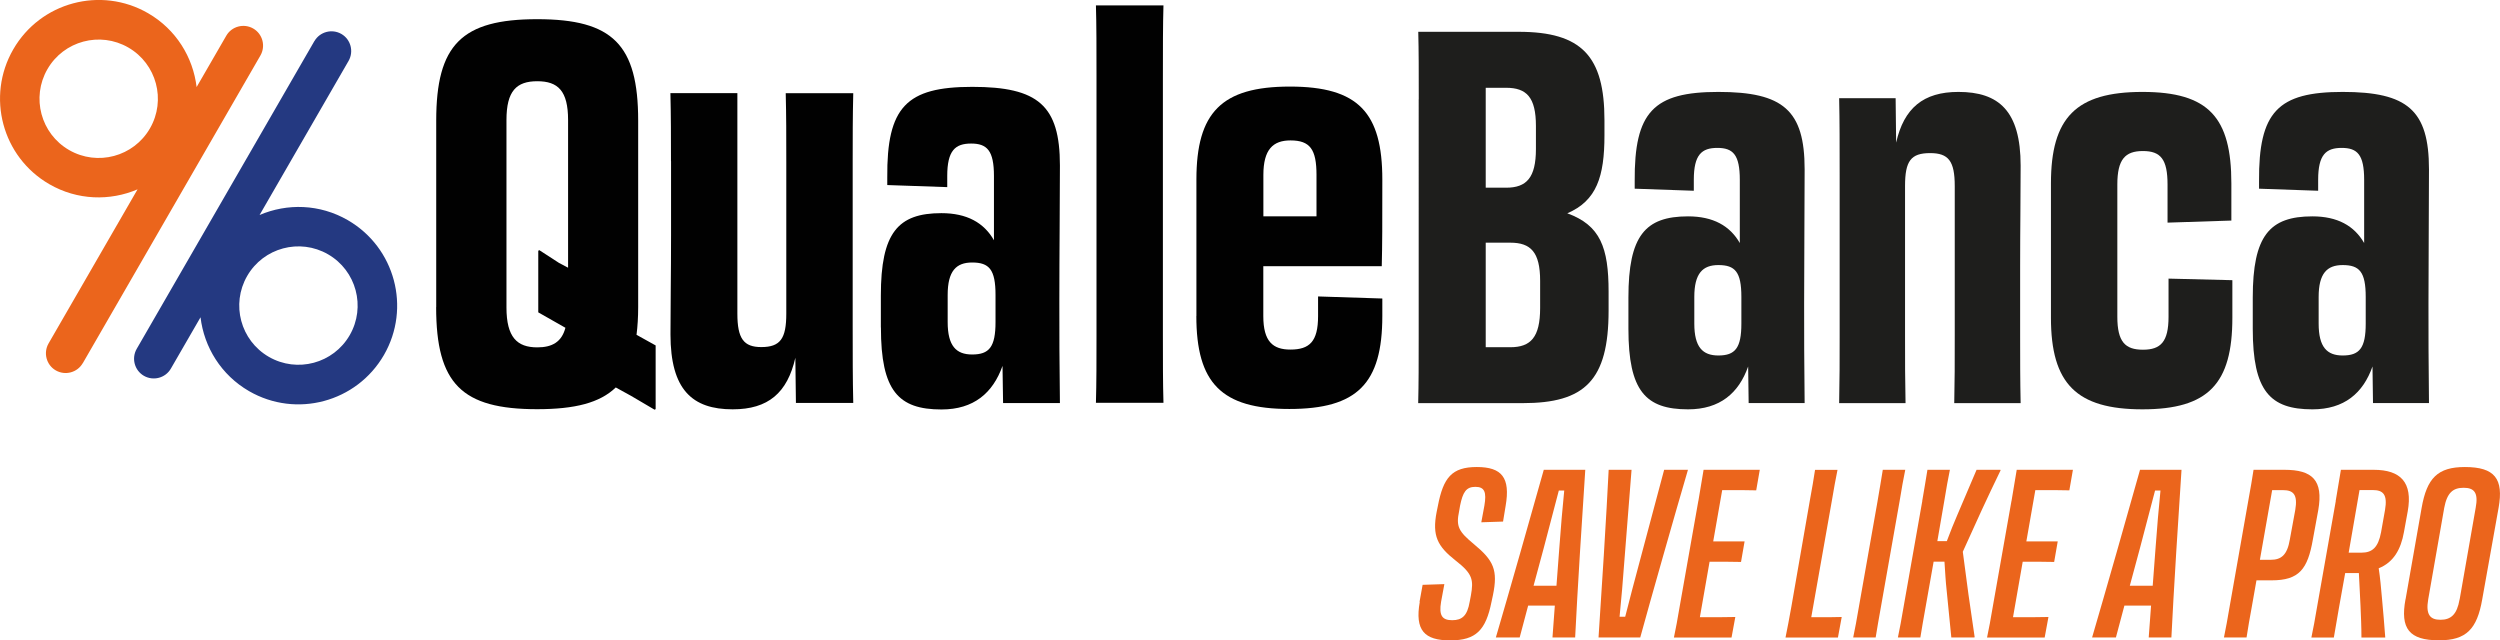
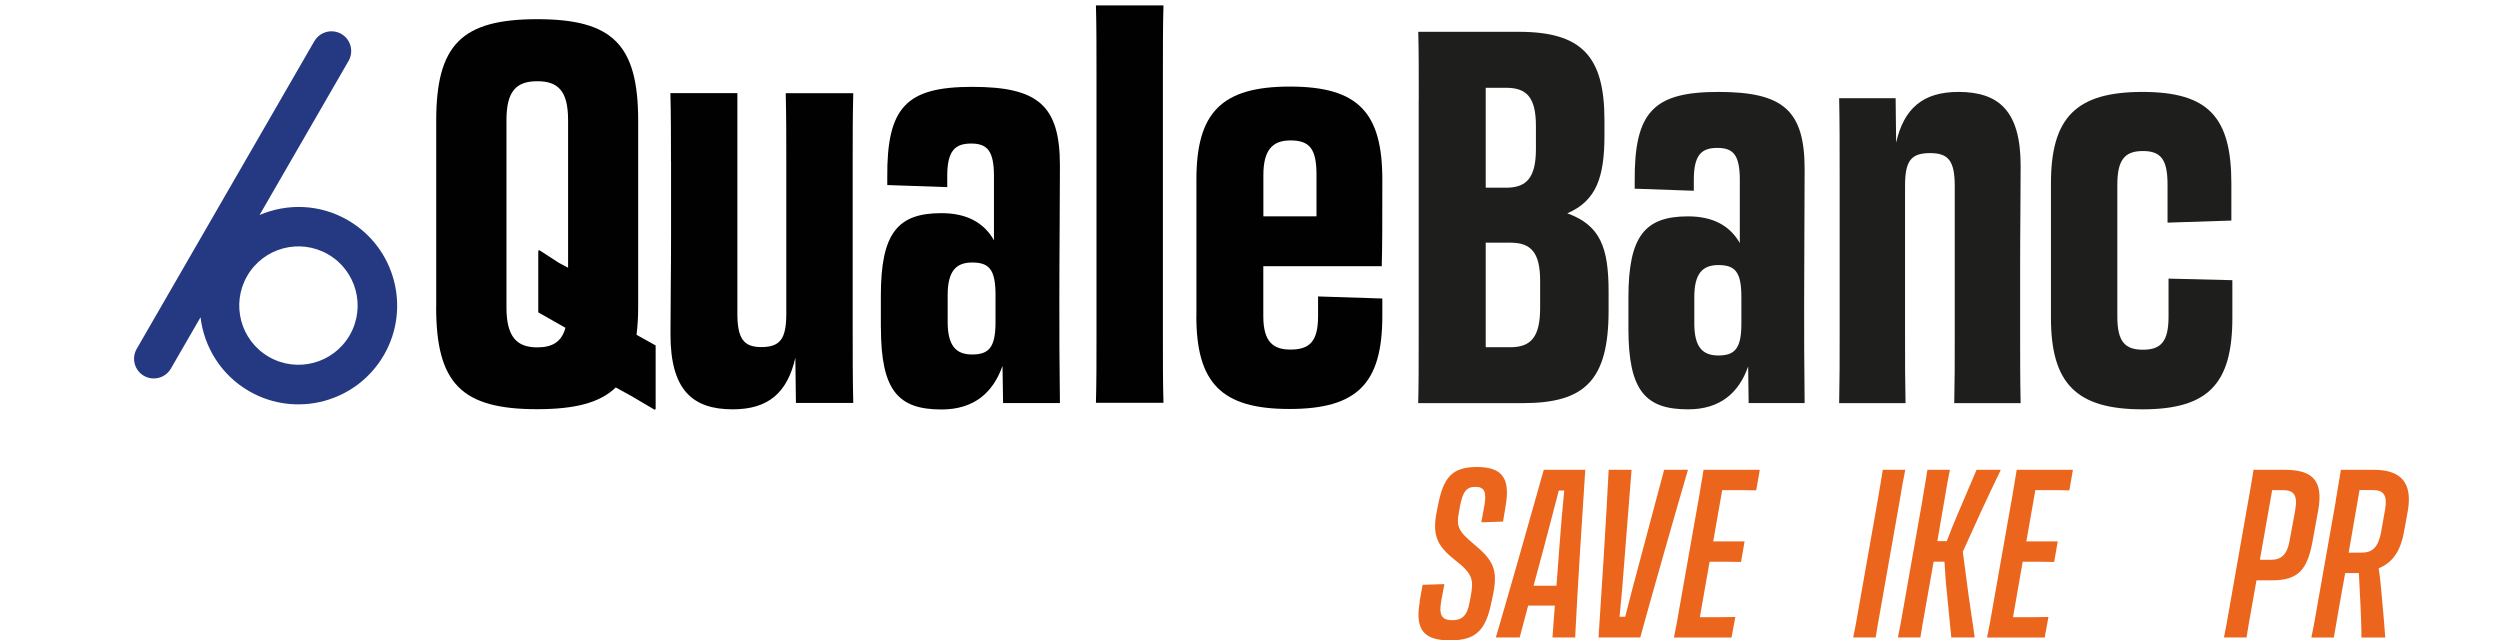
<svg xmlns="http://www.w3.org/2000/svg" id="Livello_1" data-name="Livello 1" viewBox="0 0 350.57 89.79">
  <defs>
    <style>
      .cls-1 {
        fill: #010101;
      }

      .cls-2 {
        fill: #eb651c;
      }

      .cls-3 {
        fill: #1e1e1c;
      }

      .cls-4 {
        fill: #243981;
      }
    </style>
  </defs>
  <path class="cls-1" d="m61.17,43.07v-26.15c0-10.65,3.57-14.23,14.16-14.23s14.16,3.57,14.16,14.23v26.15c0,1.41-.08,2.68-.23,3.88l2.68,1.49v8.93l-.15.08-3.28-1.93c-.81-.44-1.49-.81-2.16-1.19-2.24,2.16-5.73,3.05-11.03,3.05-10.57,0-14.16-3.57-14.16-14.31h0Zm18.11,2.89l-3.8-2.16v-8.64l.15-.08,2.76,1.79c.45.23.81.44,1.27.67v-20.71c0-4.09-1.41-5.44-4.32-5.44s-4.32,1.35-4.32,5.44v26.29c0,4.17,1.49,5.59,4.32,5.59,2.08,0,3.43-.75,3.95-2.76h0Z" />
  <path class="cls-1" d="m94.09,22.59c0-3.28,0-6.33-.08-9.53h9.39v30.92c0,3.51.89,4.69,3.35,4.69,2.68,0,3.51-1.19,3.51-4.69v-21.23c0-3.87,0-6.48-.08-9.68h9.47c-.08,3.35-.08,6.19-.08,9.61v22.87c0,4.25,0,7.6.08,10.95h-8.04l-.08-6.33c-1.12,4.92-3.8,7.23-8.79,7.23-5.67,0-8.72-2.76-8.72-10.51,0-4.47.08-8.04.08-13.93,0,0,0-10.36,0-10.36Z" />
  <path class="cls-1" d="m123.52,45.91v-4.47c0-8.79,2.39-11.55,8.49-11.55,3.57,0,5.96,1.33,7.37,3.8v-9.01c0-3.57-.97-4.55-3.2-4.55s-3.35.97-3.35,4.55v1.56l-8.41-.29v-1.04c-.08-9.91,2.68-12.73,11.92-12.73s12.29,2.61,12.29,11.03c0,5.88-.08,12-.08,19.15,0,4.47,0,8.27.08,14.16h-7.97l-.08-5.21c-1.35,3.8-4.03,6.11-8.56,6.11-6.04,0-8.49-2.61-8.49-11.47v-.03Zm16.08-.75v-3.8c0-3.57-.89-4.55-3.28-4.55-2.24,0-3.43,1.19-3.43,4.55v3.8c0,3.35,1.19,4.55,3.43,4.55,2.39,0,3.28-1.04,3.28-4.55Z" />
  <path class="cls-1" d="m153.76,11.12c0-4.32,0-7.67-.08-10.36h9.47c-.08,2.68-.08,6.04-.08,10.43v35.68c0,3.87,0,6.77.08,9.61h-9.47c.08-2.83.08-5.81.08-9.76V11.11h0Z" />
  <path class="cls-1" d="m167.77,44.33v-19.15c0-9.39,3.51-13.04,13.11-13.04s12.96,3.65,12.96,13.04c0,6.33,0,9.09-.08,12.15h-16.61v7c0,3.57,1.35,4.69,3.8,4.69,2.68,0,3.88-1.12,3.88-4.69v-2.76l9.01.29v2.45c0,9.47-3.51,13.04-13.04,13.04s-13.04-3.65-13.04-13.04h.01Zm9.39-13.99h7.45v-5.81c0-3.57-.89-4.84-3.65-4.84-2.45,0-3.8,1.27-3.8,4.84v5.81h0Z" />
-   <path class="cls-2" d="m11.61,50.93L36.52,7.78c.76-1.32.31-3.02-1.01-3.78s-3.02-.31-3.78,1.01l-4.16,7.2c-.5-4.18-2.88-8.09-6.81-10.36C14.14-1.97,5.68.3,1.86,6.92S.3,22.01,6.92,25.83c3.93,2.27,8.5,2.38,12.37.72l-12.48,21.61c-.76,1.32-.31,3.02,1.01,3.78s3.02.31,3.78-1.01Zm9.42-32.93c-2.29,3.97-7.37,5.33-11.34,3.04s-5.33-7.37-3.04-11.34c2.29-3.97,7.37-5.33,11.34-3.04s5.33,7.37,3.04,11.34Z" />
  <path class="cls-4" d="m44.08,5.77l-24.91,43.15c-.76,1.32-.31,3.02,1.01,3.78s3.02.31,3.78-1.01l4.16-7.2c.5,4.18,2.88,8.09,6.81,10.36,6.62,3.82,15.08,1.55,18.91-5.07,3.82-6.62,1.55-15.08-5.07-18.91-3.93-2.27-8.5-2.38-12.37-.72l12.48-21.61c.76-1.32.31-3.02-1.01-3.78s-3.02-.31-3.78,1.01Zm-9.42,32.93c2.29-3.97,7.37-5.33,11.34-3.04s5.33,7.37,3.04,11.34-7.37,5.33-11.34,3.04-5.33-7.37-3.04-11.34Z" />
  <g>
    <path class="cls-3" d="m198.95,13.92c0-3.89,0-6.75-.07-9.46h14.08c8.87,0,12.03,3.45,12.03,12.39v2.13c0,5.79-1.1,9.17-5.21,10.93,4.62,1.69,5.79,4.77,5.79,11v2.64c0,9.83-3.37,12.98-12.03,12.98h-14.67c.07-2.71.07-5.65.07-9.53V13.92Zm9.39-1.61v14.01h2.86c2.86,0,4.18-1.39,4.18-5.43v-3.23c0-4.03-1.32-5.35-4.18-5.35h-2.86Zm0,21.71v14.67h3.45c2.86,0,4.18-1.39,4.18-5.5v-3.81c0-4.03-1.32-5.35-4.18-5.35h-3.45Z" />
    <path class="cls-3" d="m228.35,46.11v-4.4c0-8.65,2.35-11.37,8.36-11.37,3.52,0,5.87,1.32,7.26,3.74v-8.87c0-3.52-.95-4.47-3.15-4.47s-3.3.95-3.3,4.47v1.54l-8.29-.29v-1.03c-.07-9.75,2.64-12.54,11.73-12.54s12.1,2.57,12.1,10.85c0,5.79-.07,11.81-.07,18.85,0,4.4,0,8.14.07,13.93h-7.85l-.07-5.13c-1.32,3.74-3.96,6.01-8.43,6.01-5.94,0-8.36-2.57-8.36-11.29Zm15.84-.73v-3.74c0-3.52-.88-4.47-3.23-4.47-2.2,0-3.37,1.17-3.37,4.47v3.74c0,3.3,1.17,4.47,3.37,4.47,2.35,0,3.23-1.03,3.23-4.47Z" />
    <path class="cls-3" d="m257.97,24.55c0-4.18,0-7.55-.07-10.78h7.92l.07,6.23c1.1-4.84,3.81-7.11,8.73-7.11,5.65,0,8.73,2.64,8.73,10.34,0,5.28-.07,8.14-.07,14.23v9.61c0,3.23,0,6.31.07,9.46h-9.31c.07-3.15.07-5.43.07-9.61v-20.83c0-3.52-.88-4.62-3.45-4.62-2.71,0-3.52,1.1-3.52,4.62v20.83c0,3.81,0,6.45.07,9.61h-9.31c.07-3.3.07-6.09.07-9.46v-22.51Z" />
    <path class="cls-3" d="m287.6,44.57v-18.85c0-9.24,3.52-12.83,12.83-12.83s12.47,3.59,12.47,12.83v5.21l-8.95.29v-5.35c0-3.52-.95-4.69-3.45-4.69s-3.59,1.17-3.59,4.69v18.55c0,3.52,1.1,4.62,3.59,4.62s3.59-1.1,3.59-4.62v-5.35l8.95.22v5.28c0,9.24-3.37,12.83-12.61,12.83s-12.83-3.59-12.83-12.83Z" />
-     <path class="cls-3" d="m315.9,46.11v-4.4c0-8.65,2.35-11.37,8.36-11.37,3.52,0,5.87,1.32,7.26,3.74v-8.87c0-3.52-.95-4.47-3.15-4.47s-3.3.95-3.3,4.47v1.54l-8.29-.29v-1.03c-.07-9.75,2.64-12.54,11.73-12.54s12.1,2.57,12.1,10.85c0,5.79-.07,11.81-.07,18.85,0,4.4,0,8.14.07,13.93h-7.85l-.07-5.13c-1.32,3.74-3.96,6.01-8.43,6.01-5.94,0-8.36-2.57-8.36-11.29Zm15.84-.73v-3.74c0-3.52-.88-4.47-3.23-4.47-2.2,0-3.37,1.17-3.37,4.47v3.74c0,3.3,1.17,4.47,3.37,4.47,2.35,0,3.23-1.03,3.23-4.47Z" />
  </g>
  <g>
    <path class="cls-2" d="m199.06,84.39l.43-2.38,3.05-.1-.46,2.48c-.33,1.95.17,2.58,1.56,2.58s2.12-.63,2.45-2.58l.17-.89c.4-2.22.23-3.05-2.15-4.9-2.52-1.99-3.31-3.44-2.65-6.82l.17-.83c.76-3.97,1.95-5.46,5.46-5.46s4.73,1.49,4.04,5.46l-.36,2.19-3.05.1.43-2.32c.33-1.92.03-2.65-1.26-2.65s-1.76.73-2.15,2.65l-.13.76c-.46,2.15-.07,2.85,2.09,4.64,2.75,2.28,3.38,3.61,2.65,7.15l-.2.93c-.79,3.94-2.15,5.4-5.79,5.4s-4.97-1.42-4.27-5.4Z" />
    <path class="cls-2" d="m222.3,65.88c-.33,4.74-1.16,18.01-1.42,23.51h-3.18l.33-4.47h-3.74l-1.19,4.47h-3.34c1.62-5.5,5.4-18.77,6.72-23.51h5.83Zm-7.25,16.26h3.21l.4-5.3c.2-2.85.46-5.73.69-8.05h-.76c-.6,2.32-1.36,5.2-2.12,8.08l-1.42,5.26Z" />
    <path class="cls-2" d="m224.16,89.39c.33-4.74,1.16-18.01,1.42-23.51h3.21l-.99,12.55c-.2,2.85-.46,5.73-.69,8.05h.79c.6-2.32,1.33-5.2,2.12-8.08l3.34-12.52h3.34c-1.62,5.5-5.4,18.77-6.69,23.51h-5.86Z" />
    <path class="cls-2" d="m238.16,70.25c.3-1.79.53-3.11.73-4.37h7.88l-.5,2.88c-1.09-.03-2.42-.03-3.41-.03h-1.36l-1.26,7.19h4.4l-.5,2.88c-1.69-.03-2.39-.03-3.38-.03h-1.03l-1.36,7.78h.5c1.95,0,3.21,0,4.47-.03l-.53,2.88h-8.08c.27-1.23.5-2.55.8-4.3l2.62-14.83Z" />
-     <path class="cls-2" d="m250.38,89.39c.27-1.26.5-2.58.83-4.37l2.58-14.83c.33-1.76.53-3.01.73-4.3h3.15c-.27,1.32-.5,2.58-.8,4.37l-2.88,16.29h1.39c.99,0,1.75,0,2.88-.03l-.53,2.88h-7.35Z" />
    <path class="cls-2" d="m263.29,70.25c.3-1.79.53-3.08.73-4.37h3.15c-.27,1.29-.5,2.62-.8,4.44l-2.62,14.83c-.3,1.69-.53,2.98-.73,4.24h-3.15c.27-1.26.5-2.55.8-4.3l2.62-14.83Z" />
    <path class="cls-2" d="m269.55,70.25c.3-1.79.53-3.08.73-4.37h3.15c-.27,1.29-.5,2.62-.8,4.44l-.96,5.56h1.33c.53-1.39.99-2.58,1.46-3.64l2.71-6.36h3.34l.03.07c-1.82,3.74-3.58,7.58-5.3,11.42.5,3.97,1.06,7.98,1.66,11.95l-.03.07h-3.24l-.66-6.66c-.13-1.16-.2-2.42-.3-3.97h-1.52l-1.13,6.39c-.3,1.69-.53,2.98-.73,4.24h-3.15c.27-1.26.5-2.55.8-4.3l2.62-14.83Z" />
    <path class="cls-2" d="m282.07,70.25c.3-1.79.53-3.11.73-4.37h7.88l-.5,2.88c-1.09-.03-2.42-.03-3.41-.03h-1.36l-1.26,7.19h4.4l-.5,2.88c-1.69-.03-2.39-.03-3.38-.03h-1.03l-1.36,7.78h.5c1.95,0,3.21,0,4.47-.03l-.53,2.88h-8.08c.27-1.23.5-2.55.8-4.3l2.62-14.83Z" />
-     <path class="cls-2" d="m305.91,65.88c-.33,4.74-1.16,18.01-1.42,23.51h-3.18l.33-4.47h-3.74l-1.19,4.47h-3.34c1.62-5.5,5.4-18.77,6.72-23.51h5.83Zm-7.25,16.26h3.21l.4-5.3c.2-2.85.46-5.73.69-8.05h-.76c-.6,2.32-1.36,5.2-2.12,8.08l-1.42,5.26Z" />
    <path class="cls-2" d="m315.01,89.39h-3.15c.27-1.29.5-2.58.8-4.34l2.62-14.87c.3-1.72.56-3.08.73-4.3h4.34c3.91,0,5.46,1.46,4.74,5.63l-.76,4.14c-.73,4.17-1.92,5.73-5.79,5.73h-2.12l-.66,3.74c-.3,1.72-.5,2.68-.73,4.27Zm3.61-20.66l-1.72,9.77h1.52c1.49,0,2.32-.69,2.68-2.85l.76-4.14c.36-2.12-.23-2.78-1.72-2.78h-1.52Z" />
    <path class="cls-2" d="m327.53,70.25c.3-1.79.53-3.11.73-4.37h4.6c3.77,0,5.5,1.76,4.77,5.83l-.53,2.91c-.43,2.42-1.46,4.24-3.54,5.07.2,1.26.33,2.72.46,4.21.17,1.82.33,3.71.46,5.5h-3.34c0-1.49-.07-2.98-.13-4.44l-.23-4.6h-1.92l-.86,4.8c-.3,1.69-.53,3.01-.73,4.24h-3.15c.27-1.23.5-2.55.8-4.3l2.62-14.83Zm3.34-1.52l-1.52,8.77h1.79c1.52,0,2.35-.73,2.75-2.85l.56-3.15c.36-2.12-.23-2.78-1.72-2.78h-1.85Z" />
-     <path class="cls-2" d="m337.33,84.03l2.25-12.81c.73-4.17,2.25-5.73,6.06-5.73,4.21,0,5.46,1.66,4.73,5.73l-2.29,12.81c-.73,4.21-2.25,5.76-6.06,5.76-4.21,0-5.46-1.66-4.7-5.76Zm7.58.03l2.25-12.85c.4-2.12-.2-2.81-1.69-2.81s-2.32.69-2.72,2.81l-2.25,12.85c-.36,2.12.26,2.85,1.72,2.85s2.32-.73,2.68-2.85Z" />
  </g>
</svg>